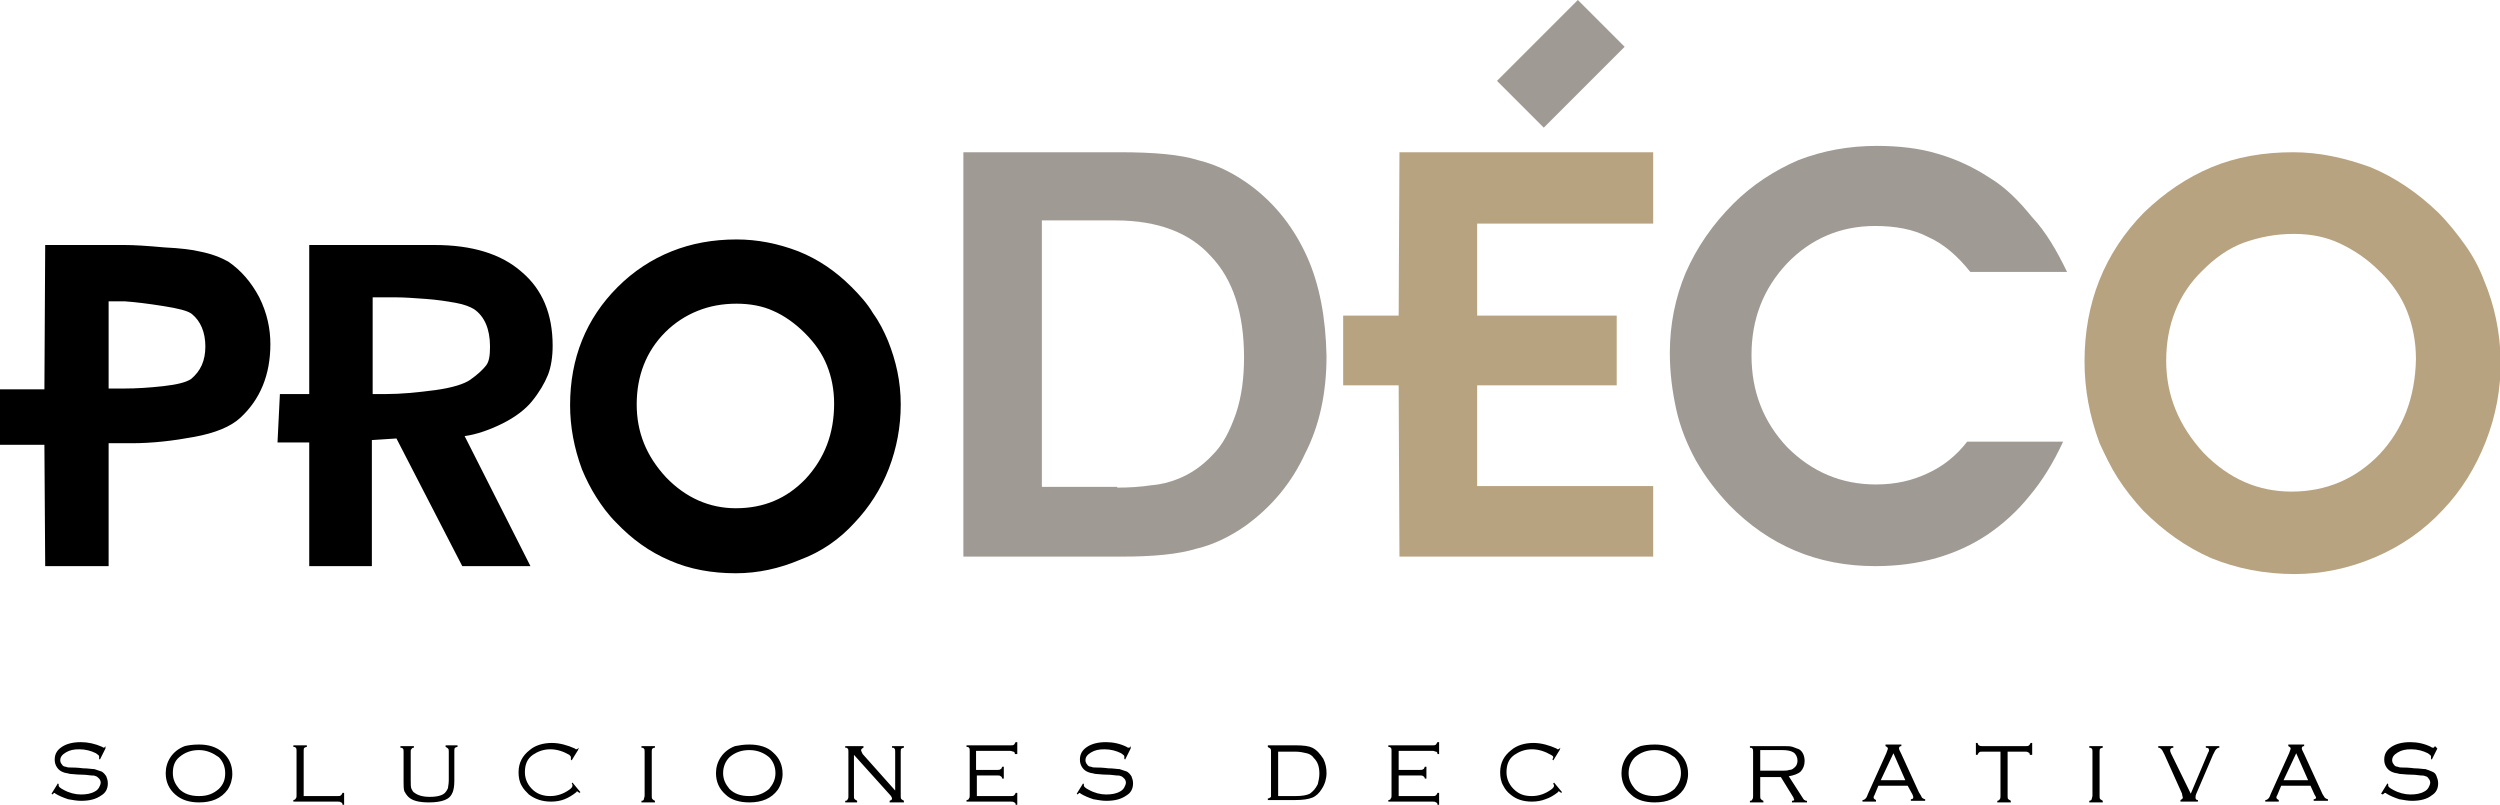
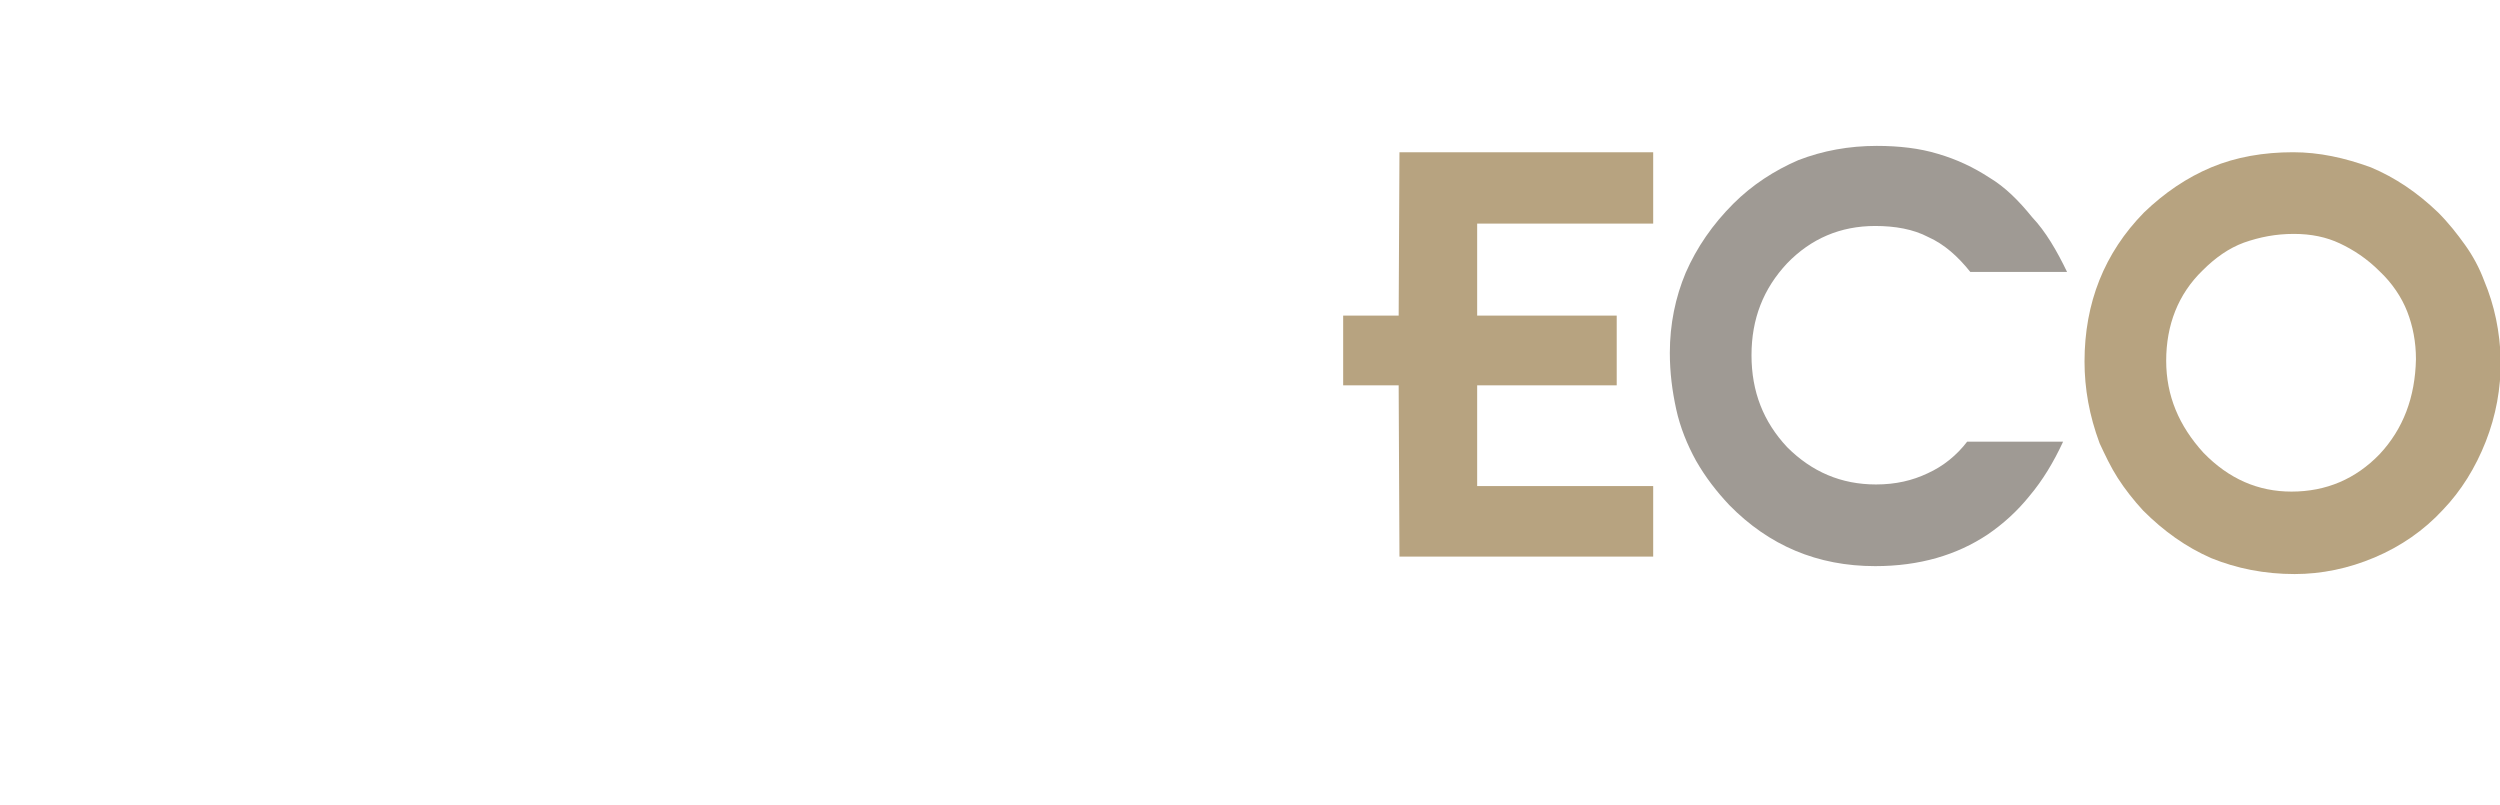
<svg xmlns="http://www.w3.org/2000/svg" version="1.1" id="Layer_1" x="0px" y="0px" viewBox="0 0 315.3 101.5" style="enable-background:new 0 0 315.3 101.5;" xml:space="preserve">
  <style type="text/css">
	.st0{fill-rule:evenodd;clip-rule:evenodd;}
	.st1{fill-rule:evenodd;clip-rule:evenodd;fill:#9F9A94;}
	.st2{fill-rule:evenodd;clip-rule:evenodd;fill:#B7A380;}
</style>
  <g id="Capa_x0020_1">
-     <path class="st0" d="M13.6,49h2.1c1.5,0,3.1-0.1,4.9-0.3c1.8-0.2,2.9-0.5,3.5-0.9c1.2-1,1.8-2.3,1.8-4.1c0-1.8-0.6-3.2-1.7-4.1   c-0.5-0.4-1.7-0.7-3.6-1c-1.9-0.3-3.5-0.5-4.9-0.6h-2V49z M13.6,71.4H5.7L5.6,56.1H0v-7h5.6l0.1-18.2h10c1.2,0,2.8,0.1,5,0.3   c2.1,0.1,3.6,0.3,4.4,0.5c1.6,0.3,2.8,0.8,3.7,1.3c1.6,1.1,2.9,2.6,3.9,4.5c1,2,1.4,4,1.4,5.9c0,3.9-1.3,7-3.8,9.3   c-1.2,1.1-3.1,1.9-5.8,2.4c-2.7,0.5-5.3,0.8-7.9,0.8h-2.9V71.4z M46.9,49.7h1.7c2,0,4-0.2,6.3-0.5c2.2-0.3,3.7-0.8,4.4-1.3   c1-0.7,1.6-1.3,2-1.8c0.4-0.5,0.5-1.3,0.5-2.4c0-2.2-0.7-3.8-2-4.7c-0.5-0.3-1.2-0.6-2.3-0.8c-1.1-0.2-2.4-0.4-3.8-0.5   c-1.4-0.1-2.7-0.2-3.8-0.2h-2.9V49.7z M46.9,71.4H39L39,55.8H35l0.3-6.1H39L39,30.9h9.6h6.2c4.7,0,8.4,1.1,11,3.4   c2.6,2.2,3.9,5.3,3.9,9.3c0,1.4-0.2,2.7-0.6,3.7c-0.4,1-1.1,2.2-2,3.3c-0.8,1-2.1,2-3.7,2.8s-3.3,1.4-4.8,1.6l8.3,16.4h-8.6   L50,55.3l-3.1,0.2V71.4z M92.9,38.3c-1.8,0-3.4,0.3-4.9,0.9c-1.5,0.6-2.9,1.5-4.1,2.7c-2.4,2.4-3.6,5.5-3.6,9.1   c0,3.5,1.2,6.5,3.7,9.2c2.5,2.6,5.5,3.9,8.8,3.9c3.5,0,6.4-1.2,8.8-3.7c2.4-2.6,3.6-5.7,3.6-9.5c0-1.7-0.3-3.3-0.9-4.8   c-0.6-1.5-1.5-2.8-2.8-4.1c-1.2-1.2-2.6-2.2-4-2.8C96.2,38.6,94.6,38.3,92.9,38.3z M71.9,51.1c0-5.9,2-10.9,6-14.9   c2-2,4.3-3.5,6.8-4.5c2.5-1,5.2-1.5,8.2-1.5c2.6,0,5.2,0.5,7.8,1.5c2.5,1,4.7,2.5,6.7,4.5c1,1,2,2.1,2.7,3.3   c0.8,1.1,1.4,2.3,1.9,3.5c1,2.5,1.6,5.1,1.6,8c0,2.8-0.5,5.5-1.5,8.1c-1,2.6-2.5,4.9-4.3,6.8c-1.9,2.1-4.2,3.7-6.9,4.7   c-2.6,1.1-5.3,1.7-8.1,1.7c-3,0-5.8-0.5-8.3-1.6c-2.6-1.1-4.8-2.7-6.8-4.8c-1-1-1.8-2.1-2.5-3.2c-0.7-1.1-1.3-2.3-1.8-3.5   C72.4,56.5,71.9,53.8,71.9,51.1z" />
-     <polygon class="st1" points="194.7,16.1 204.9,5.9 199,0 188.8,10.2  " />
-     <path class="st0" d="M13.3,94.4l-0.7,1.4l-0.1-0.1c0-0.1,0-0.2,0-0.3c0-0.1-0.1-0.2-0.4-0.4c-0.6-0.3-1.3-0.5-2.1-0.5   c-0.7,0-1.2,0.1-1.7,0.4c-0.5,0.3-0.7,0.6-0.7,1c0,0.2,0.1,0.4,0.2,0.5c0.1,0.2,0.3,0.3,0.5,0.3c0.2,0.1,0.4,0.1,0.7,0.1   c0.2,0,0.7,0,1.5,0.1c0.6,0,1.1,0.1,1.4,0.1c0.3,0.1,0.6,0.2,0.9,0.3c0.2,0.1,0.4,0.3,0.6,0.6c0.1,0.3,0.2,0.5,0.2,0.9   c0,0.7-0.3,1.2-0.8,1.5c-0.7,0.5-1.5,0.7-2.6,0.7c-0.5,0-1-0.1-1.6-0.2c-0.6-0.2-1.1-0.4-1.6-0.7c-0.1-0.1-0.1-0.1-0.1-0.1   c-0.1,0-0.2,0.1-0.3,0.2l-0.1-0.1l0.8-1.3l0.1,0.1c0,0.1,0,0.1,0,0.1c0,0.1,0,0.1,0,0.1c0,0.1,0.2,0.3,0.6,0.5   c0.7,0.4,1.5,0.6,2.2,0.6c0.7,0,1.3-0.1,1.8-0.4c0.2-0.1,0.4-0.3,0.5-0.5c0.1-0.2,0.2-0.4,0.2-0.6c0-0.2-0.1-0.4-0.2-0.5   s-0.3-0.3-0.4-0.3c-0.2-0.1-0.4-0.1-0.6-0.1c-0.2,0-0.6-0.1-1.2-0.1c-0.7,0-1.2-0.1-1.5-0.1c-0.3-0.1-0.6-0.1-0.8-0.2   c-0.3-0.1-0.6-0.3-0.8-0.6c-0.2-0.3-0.3-0.6-0.3-1c0-0.7,0.3-1.2,0.9-1.6c0.6-0.4,1.4-0.6,2.4-0.6c0.9,0,1.8,0.2,2.7,0.6   c0.1,0.1,0.2,0.1,0.2,0.1c0.1,0,0.1-0.1,0.2-0.2L13.3,94.4z M25.1,93.9c1.2,0,2.2,0.3,3,1c0.8,0.7,1.2,1.6,1.2,2.7   c0,0.7-0.2,1.4-0.6,2c-0.8,1.1-2,1.6-3.6,1.6c-1.2,0-2.2-0.3-3-1c-0.8-0.7-1.2-1.6-1.2-2.7c0-0.7,0.2-1.4,0.6-2   c0.4-0.6,1-1.1,1.8-1.4C23.7,94,24.3,93.9,25.1,93.9z M25.1,94.6c-1,0-1.8,0.3-2.5,0.9c-0.6,0.5-0.8,1.2-0.8,2c0,0.8,0.3,1.4,0.8,2   c0.6,0.6,1.4,0.9,2.5,0.9s1.8-0.3,2.5-0.9c0.6-0.6,0.8-1.2,0.8-2c0-0.8-0.3-1.5-0.8-2C26.9,95,26.1,94.6,25.1,94.6z M38.3,100.4   h4.3c0.2,0,0.3,0,0.4-0.1c0.1-0.1,0.1-0.1,0.2-0.3h0.2v1.5h-0.2c0-0.2-0.1-0.3-0.2-0.3c-0.1-0.1-0.2-0.1-0.4-0.1H37v-0.2   c0.1,0,0.3-0.1,0.3-0.2c0.1-0.1,0.1-0.2,0.1-0.4v-5.6c0-0.2,0-0.3-0.1-0.4c-0.1-0.1-0.2-0.1-0.3-0.1v-0.2h1.7v0.2   c-0.1,0-0.3,0.1-0.3,0.1c-0.1,0.1-0.1,0.2-0.1,0.4V100.4z M51.8,94.8v3.6c0,0.5,0,0.9,0.1,1.1c0.1,0.2,0.2,0.4,0.4,0.5   c0.4,0.3,1,0.5,1.9,0.5c1,0,1.7-0.2,2-0.6c0.1-0.1,0.2-0.3,0.3-0.5c0-0.2,0.1-0.5,0.1-1v-3.6c0-0.2,0-0.3-0.1-0.4   c-0.1-0.1-0.1-0.1-0.3-0.2v-0.2h1.5v0.2c-0.1,0-0.3,0.1-0.3,0.1c-0.1,0.1-0.1,0.2-0.1,0.4v3.8c0,0.7-0.1,1.1-0.2,1.4   c-0.2,0.5-0.5,0.8-1,1c-0.5,0.2-1.2,0.3-2,0.3c-1.2,0-2.1-0.2-2.6-0.7c-0.2-0.2-0.4-0.5-0.5-0.7c-0.1-0.3-0.1-0.7-0.1-1.2v-3.8   c0-0.2,0-0.3-0.1-0.4c-0.1-0.1-0.2-0.1-0.3-0.1v-0.2h1.7v0.2c-0.2,0-0.3,0.1-0.3,0.2C51.8,94.5,51.8,94.6,51.8,94.8z M72.9,94.6   l-0.8,1.3L72,95.8c0-0.1,0-0.2,0-0.3c0-0.1-0.1-0.2-0.2-0.3c-0.7-0.4-1.5-0.7-2.4-0.7c-0.9,0-1.6,0.3-2.2,0.7c-0.7,0.5-1,1.2-1,2.2   c0,0.9,0.4,1.7,1.1,2.3c0.6,0.5,1.3,0.7,2.1,0.7c0.9,0,1.7-0.3,2.4-0.8c0.3-0.2,0.4-0.4,0.4-0.5c0-0.1,0-0.2-0.1-0.3l0.1-0.1l1,1.2   l-0.1,0.1c-0.2-0.1-0.3-0.2-0.3-0.2c0,0-0.1,0-0.1,0.1c-0.5,0.4-1,0.7-1.5,0.9c-0.5,0.2-1.1,0.3-1.7,0.3c-1.1,0-2-0.3-2.8-0.9   c-0.3-0.3-0.7-0.7-0.9-1.1c-0.3-0.5-0.4-1.1-0.4-1.7c0-1.2,0.5-2.1,1.4-2.8c0.7-0.6,1.7-0.9,2.8-0.9c1,0,2,0.3,2.9,0.7   c0.1,0.1,0.1,0.1,0.2,0.1c0.1,0,0.2-0.1,0.3-0.2L72.9,94.6z M81.3,100.4v-5.6c0-0.2,0-0.3-0.1-0.4c-0.1-0.1-0.2-0.1-0.3-0.1v-0.2   h1.7v0.2c-0.2,0-0.3,0.1-0.3,0.1c-0.1,0.1-0.1,0.2-0.1,0.4v5.6c0,0.2,0,0.3,0.1,0.4c0.1,0.1,0.1,0.1,0.3,0.2v0.2h-1.7v-0.2   c0.2,0,0.3-0.1,0.3-0.2C81.2,100.7,81.3,100.5,81.3,100.4z M94.5,93.9c1.2,0,2.3,0.3,3,1c0.8,0.7,1.2,1.6,1.2,2.7   c0,0.7-0.2,1.4-0.6,2c-0.8,1.1-2,1.6-3.6,1.6c-1.2,0-2.3-0.3-3-1c-0.8-0.7-1.2-1.6-1.2-2.7c0-0.7,0.2-1.4,0.6-2   c0.4-0.6,1-1.1,1.8-1.4C93.2,94,93.8,93.9,94.5,93.9z M94.5,94.6c-1,0-1.8,0.3-2.5,0.9c-0.5,0.5-0.8,1.2-0.8,2c0,0.8,0.3,1.4,0.8,2   c0.6,0.6,1.4,0.9,2.5,0.9c1,0,1.8-0.3,2.5-0.9c0.5-0.6,0.8-1.2,0.8-2c0-0.8-0.3-1.5-0.8-2C96.4,95,95.6,94.6,94.5,94.6z    M107.7,95.2v5.2c0,0.2,0,0.3,0.1,0.4c0.1,0.1,0.2,0.1,0.3,0.2v0.2h-1.5v-0.2c0.2,0,0.3-0.1,0.3-0.2c0.1-0.1,0.1-0.2,0.1-0.4v-5.6   c0-0.2,0-0.3-0.1-0.4c-0.1-0.1-0.1-0.1-0.3-0.1v-0.2h2.3v0.2c-0.2,0.1-0.3,0.2-0.3,0.3c0,0.1,0.1,0.3,0.2,0.5l4.1,4.6v-4.9   c0-0.2,0-0.3-0.1-0.4c-0.1-0.1-0.1-0.1-0.3-0.1v-0.2h1.5v0.2c-0.1,0-0.3,0.1-0.3,0.1c-0.1,0.1-0.1,0.2-0.1,0.4v5.6   c0,0.2,0,0.3,0.1,0.4c0.1,0.1,0.2,0.1,0.3,0.2v0.2h-1.8v-0.2c0.2-0.1,0.3-0.1,0.3-0.3c0-0.1-0.1-0.3-0.3-0.5L107.7,95.2z    M123.2,97.8v2.6h4.3c0.2,0,0.3,0,0.4-0.1c0.1-0.1,0.1-0.1,0.2-0.3h0.2v1.5h-0.2c0-0.2-0.1-0.3-0.2-0.3c-0.1-0.1-0.2-0.1-0.4-0.1   h-5.6v-0.2c0.2,0,0.3-0.1,0.3-0.2c0.1-0.1,0.1-0.2,0.1-0.4v-5.6c0-0.2,0-0.3-0.1-0.4c-0.1-0.1-0.1-0.1-0.3-0.1v-0.2h5.6   c0.2,0,0.3,0,0.4-0.1c0.1-0.1,0.1-0.2,0.2-0.3h0.2v1.5H128c0-0.2-0.1-0.3-0.2-0.3c-0.1,0-0.2-0.1-0.4-0.1h-4.3v2.4h2.7   c0.2,0,0.3,0,0.4-0.1c0.1,0,0.1-0.1,0.2-0.3h0.2v1.5h-0.2c0-0.1-0.1-0.3-0.2-0.3c-0.1-0.1-0.2-0.1-0.4-0.1H123.2z M142.6,94.4   l-0.7,1.4l-0.1-0.1c0-0.1,0-0.2,0-0.3c0-0.1-0.1-0.2-0.4-0.4c-0.6-0.3-1.3-0.5-2.1-0.5c-0.7,0-1.2,0.1-1.7,0.4   c-0.5,0.3-0.7,0.6-0.7,1c0,0.2,0.1,0.4,0.2,0.5c0.1,0.2,0.3,0.3,0.5,0.3c0.2,0.1,0.4,0.1,0.7,0.1c0.2,0,0.7,0,1.5,0.1   c0.6,0,1.1,0.1,1.4,0.1c0.3,0.1,0.6,0.2,0.9,0.3c0.2,0.1,0.4,0.3,0.6,0.6c0.1,0.3,0.2,0.5,0.2,0.9c0,0.7-0.3,1.2-0.8,1.5   c-0.7,0.5-1.5,0.7-2.6,0.7c-0.5,0-1-0.1-1.6-0.2c-0.6-0.2-1.1-0.4-1.6-0.7c-0.1-0.1-0.1-0.1-0.1-0.1c-0.1,0-0.2,0.1-0.3,0.2   l-0.1-0.1l0.8-1.3l0.1,0.1c0,0.1,0,0.1,0,0.1c0,0.1,0,0.1,0,0.1c0,0.1,0.2,0.3,0.6,0.5c0.7,0.4,1.5,0.6,2.2,0.6   c0.7,0,1.3-0.1,1.8-0.4c0.2-0.1,0.4-0.3,0.5-0.5c0.1-0.2,0.2-0.4,0.2-0.6c0-0.2-0.1-0.4-0.2-0.5s-0.3-0.3-0.4-0.3   c-0.2-0.1-0.4-0.1-0.6-0.1c-0.2,0-0.6-0.1-1.2-0.1c-0.7,0-1.2-0.1-1.5-0.1c-0.3-0.1-0.6-0.1-0.8-0.2c-0.3-0.1-0.6-0.3-0.8-0.6   c-0.2-0.3-0.3-0.6-0.3-1c0-0.7,0.3-1.2,0.9-1.6c0.6-0.4,1.4-0.6,2.4-0.6c0.9,0,1.8,0.2,2.6,0.6c0.1,0.1,0.2,0.1,0.3,0.1   c0.1,0,0.1-0.1,0.2-0.2L142.6,94.4z M160.3,100.4v-5.6c0-0.2,0-0.3-0.1-0.4c-0.1-0.1-0.2-0.1-0.3-0.2v-0.2h3.5c1,0,1.7,0.1,2.1,0.3   c0.6,0.3,1,0.8,1.4,1.4c0.3,0.6,0.4,1.2,0.4,1.8c0,0.7-0.2,1.4-0.6,2c-0.3,0.5-0.7,0.9-1.2,1.1c-0.5,0.2-1.2,0.3-2.1,0.3h-3.5v-0.2   c0.2,0,0.3-0.1,0.3-0.2C160.3,100.7,160.3,100.5,160.3,100.4z M161.2,100.4h2.2c0.8,0,1.4-0.1,1.8-0.3c0.4-0.3,0.7-0.6,1-1.2   c0.1-0.4,0.2-0.9,0.2-1.3c0-0.9-0.2-1.5-0.7-2c-0.2-0.3-0.5-0.5-0.9-0.6c-0.4-0.1-0.9-0.2-1.4-0.2h-2.2V100.4z M176.4,97.8v2.6h4.3   c0.2,0,0.3,0,0.4-0.1c0.1-0.1,0.1-0.1,0.2-0.3h0.2v1.5h-0.2c0-0.2-0.1-0.3-0.2-0.3c-0.1-0.1-0.2-0.1-0.4-0.1h-5.6v-0.2   c0.2,0,0.3-0.1,0.3-0.2c0.1-0.1,0.1-0.2,0.1-0.4v-5.6c0-0.2,0-0.3-0.1-0.4c-0.1-0.1-0.2-0.1-0.3-0.1v-0.2h5.6c0.2,0,0.3,0,0.4-0.1   c0.1-0.1,0.1-0.2,0.2-0.3h0.2v1.5h-0.2c0-0.2-0.1-0.3-0.2-0.3c-0.1,0-0.2-0.1-0.4-0.1h-4.3v2.4h2.7c0.2,0,0.3,0,0.4-0.1   c0.1,0,0.1-0.1,0.2-0.3h0.2v1.5h-0.2c0-0.1-0.1-0.3-0.2-0.3c-0.1-0.1-0.2-0.1-0.4-0.1H176.4z M196.7,94.6l-0.8,1.3l-0.1-0.1   c0-0.1,0.1-0.2,0.1-0.3c0-0.1-0.1-0.2-0.3-0.3c-0.7-0.4-1.5-0.7-2.4-0.7c-0.9,0-1.6,0.3-2.2,0.7c-0.7,0.5-1,1.2-1,2.2   c0,0.9,0.4,1.7,1.1,2.3c0.6,0.5,1.2,0.7,2.1,0.7c0.9,0,1.7-0.3,2.4-0.8c0.3-0.2,0.4-0.4,0.4-0.5c0-0.1-0.1-0.2-0.1-0.3l0.1-0.1   l1,1.2l-0.1,0.1c-0.1-0.1-0.3-0.2-0.3-0.2c0,0-0.1,0-0.1,0.1c-0.5,0.4-1,0.7-1.6,0.9c-0.5,0.2-1.1,0.3-1.7,0.3   c-1.1,0-2-0.3-2.7-0.9c-0.4-0.3-0.7-0.7-0.9-1.1c-0.3-0.5-0.4-1.1-0.4-1.7c0-1.2,0.5-2.1,1.4-2.8c0.7-0.6,1.7-0.9,2.8-0.9   c1,0,2,0.3,2.9,0.7c0.1,0.1,0.1,0.1,0.2,0.1c0.1,0,0.2-0.1,0.3-0.2L196.7,94.6z M208.7,93.9c1.2,0,2.3,0.3,3,1   c0.8,0.7,1.2,1.6,1.2,2.7c0,0.7-0.2,1.4-0.6,2c-0.8,1.1-2,1.6-3.6,1.6c-1.2,0-2.3-0.3-3-1c-0.8-0.7-1.2-1.6-1.2-2.7   c0-0.7,0.2-1.4,0.6-2c0.4-0.6,1-1.1,1.8-1.4C207.3,94,207.9,93.9,208.7,93.9z M208.7,94.6c-1,0-1.8,0.3-2.5,0.9   c-0.5,0.5-0.8,1.2-0.8,2c0,0.8,0.3,1.4,0.8,2c0.6,0.6,1.4,0.9,2.5,0.9c1,0,1.8-0.3,2.5-0.9c0.5-0.6,0.8-1.2,0.8-2   c0-0.8-0.3-1.5-0.8-2C210.5,95,209.7,94.6,208.7,94.6z M222,97.9v2.5c0,0.2,0,0.3,0.1,0.4c0.1,0.1,0.1,0.1,0.3,0.2v0.2h-1.7v-0.2   c0.2,0,0.3-0.1,0.3-0.2c0.1-0.1,0.1-0.2,0.1-0.4v-5.6c0-0.2,0-0.3-0.1-0.4c-0.1-0.1-0.1-0.1-0.3-0.1v-0.2h4.2c0.5,0,0.9,0,1.2,0.1   c0.3,0.1,0.5,0.2,0.8,0.3c0.5,0.3,0.7,0.9,0.7,1.5c0,0.5-0.2,1-0.5,1.3c-0.3,0.3-0.9,0.5-1.5,0.6l1.8,2.8c0.1,0.1,0.1,0.2,0.2,0.2   c0.1,0.1,0.2,0.1,0.3,0.1v0.2H226v-0.2c0.2,0,0.3-0.1,0.3-0.1s-0.1-0.2-0.1-0.3l-1.6-2.6H222z M222,97.2h2.7c0.4,0,0.7,0,1-0.1   c0.2,0,0.4-0.1,0.5-0.2c0.3-0.2,0.5-0.5,0.5-1c0-0.4-0.2-0.8-0.5-1c-0.3-0.2-0.8-0.3-1.4-0.3H222V97.2z M240.6,99.1h-3.7l-0.5,1.2   c-0.1,0.1-0.1,0.3-0.1,0.3c0,0.1,0.1,0.2,0.3,0.3v0.2h-1.7v-0.2c0.2,0,0.3-0.1,0.4-0.2c0.1-0.1,0.2-0.3,0.3-0.6l2.3-5.1   c0.1-0.3,0.2-0.5,0.2-0.6c0-0.1-0.1-0.2-0.3-0.3v-0.2h2v0.2c-0.2,0-0.3,0.1-0.3,0.3c0,0.1,0.1,0.3,0.3,0.7l2.2,4.8   c0.2,0.3,0.3,0.5,0.4,0.7c0.1,0.1,0.3,0.2,0.4,0.2v0.2H241v-0.2c0.2,0,0.3-0.1,0.3-0.2c0-0.1,0-0.2-0.1-0.4L240.6,99.1z    M240.3,98.4l-1.5-3.4l-1.6,3.4H240.3z M253.2,94.8v5.6c0,0.2,0,0.3,0.1,0.4c0.1,0.1,0.2,0.1,0.3,0.2v0.2h-1.7v-0.2   c0.1,0,0.3-0.1,0.3-0.2c0.1-0.1,0.1-0.2,0.1-0.4v-5.6H250c-0.2,0-0.3,0-0.4,0.1c-0.1,0.1-0.1,0.1-0.2,0.3h-0.2v-1.5h0.2   c0.1,0.2,0.1,0.3,0.2,0.3c0.1,0.1,0.2,0.1,0.4,0.1h5.5c0.2,0,0.3,0,0.4-0.1c0.1-0.1,0.1-0.1,0.2-0.3h0.2v1.5H256   c0-0.2-0.1-0.3-0.2-0.3c-0.1-0.1-0.2-0.1-0.4-0.1H253.2z M263.9,100.4v-5.6c0-0.2,0-0.3-0.1-0.4c-0.1-0.1-0.2-0.1-0.3-0.1v-0.2h1.7   v0.2c-0.1,0-0.3,0.1-0.3,0.1c-0.1,0.1-0.1,0.2-0.1,0.4v5.6c0,0.2,0,0.3,0.1,0.4c0.1,0.1,0.2,0.1,0.3,0.2v0.2h-1.7v-0.2   c0.1,0,0.3-0.1,0.3-0.2C263.8,100.7,263.9,100.5,263.9,100.4z M276.3,100.1l2.2-5.2c0.1-0.1,0.1-0.3,0.1-0.3c0-0.2-0.1-0.3-0.4-0.3   v-0.2h1.7v0.2c-0.2,0-0.3,0.1-0.4,0.2c-0.1,0.1-0.2,0.3-0.4,0.7l-2.1,4.9c-0.1,0.2-0.1,0.4-0.1,0.5c0,0.2,0.1,0.3,0.3,0.3v0.2h-2.2   v-0.2c0.2-0.1,0.3-0.2,0.3-0.3c0-0.1-0.1-0.3-0.1-0.5l-2.2-4.9c-0.2-0.4-0.3-0.6-0.4-0.7c-0.1-0.1-0.2-0.2-0.4-0.2v-0.2h1.9v0.2   c-0.2,0-0.4,0.1-0.4,0.3c0,0.1,0,0.2,0.1,0.4L276.3,100.1z M291.4,99.1h-3.7l-0.5,1.2c-0.1,0.1-0.1,0.3-0.1,0.3   c0,0.1,0.1,0.2,0.3,0.3v0.2h-1.7v-0.2c0.2,0,0.3-0.1,0.4-0.2c0.1-0.1,0.2-0.3,0.3-0.6l2.3-5.1c0.1-0.3,0.2-0.5,0.2-0.6   c0-0.1-0.1-0.2-0.3-0.3v-0.2h2v0.2c-0.2,0-0.3,0.1-0.3,0.3c0,0.1,0.1,0.3,0.3,0.7l2.2,4.8c0.1,0.3,0.3,0.5,0.4,0.7   c0.1,0.1,0.3,0.2,0.4,0.2v0.2h-1.8v-0.2c0.2,0,0.3-0.1,0.3-0.2c0-0.1-0.1-0.2-0.2-0.4L291.4,99.1z M291.1,98.4l-1.5-3.4l-1.6,3.4   H291.1z M307.4,94.4l-0.7,1.4l-0.1-0.1c0-0.1,0-0.2,0-0.3c0-0.1-0.1-0.2-0.4-0.4c-0.6-0.3-1.3-0.5-2.1-0.5c-0.7,0-1.2,0.1-1.7,0.4   c-0.5,0.3-0.7,0.6-0.7,1c0,0.2,0.1,0.4,0.2,0.5c0.1,0.2,0.3,0.3,0.5,0.3c0.2,0.1,0.4,0.1,0.6,0.1c0.3,0,0.7,0,1.5,0.1   c0.6,0,1.1,0.1,1.4,0.1c0.3,0.1,0.6,0.2,0.8,0.3c0.3,0.1,0.5,0.3,0.6,0.6c0.1,0.3,0.2,0.5,0.2,0.9c0,0.7-0.3,1.2-0.8,1.5   c-0.6,0.5-1.5,0.7-2.5,0.7c-0.5,0-1-0.1-1.6-0.2c-0.6-0.2-1.1-0.4-1.6-0.7c-0.1-0.1-0.1-0.1-0.2-0.1s-0.1,0.1-0.3,0.2l-0.2-0.1   l0.8-1.3l0.1,0.1c0,0.1,0,0.1,0,0.1c0,0.1,0,0.1,0,0.1c0,0.1,0.2,0.3,0.6,0.5c0.7,0.4,1.5,0.6,2.2,0.6c0.7,0,1.3-0.1,1.8-0.4   c0.2-0.1,0.4-0.3,0.5-0.5c0.1-0.2,0.2-0.4,0.2-0.6c0-0.2-0.1-0.4-0.2-0.5c-0.1-0.2-0.3-0.3-0.4-0.3c-0.2-0.1-0.4-0.1-0.6-0.1   c-0.2,0-0.6-0.1-1.2-0.1c-0.7,0-1.2-0.1-1.5-0.1c-0.3-0.1-0.6-0.1-0.8-0.2c-0.3-0.1-0.6-0.3-0.8-0.6c-0.2-0.3-0.3-0.6-0.3-1   c0-0.7,0.3-1.2,0.9-1.6c0.6-0.4,1.4-0.6,2.4-0.6c0.9,0,1.8,0.2,2.6,0.6c0.1,0.1,0.2,0.1,0.3,0.1c0.1,0,0.1-0.1,0.2-0.2L307.4,94.4z   " />
    <polygon class="st2" points="208.5,70.2 176.5,70.2 176.4,48.6 169.4,48.6 169.4,39.8 176.4,39.8 176.5,19.2 208.5,19.2    208.5,28.2 186.3,28.2 186.3,39.8 203.9,39.8 203.9,48.6 186.3,48.6 186.3,61.3 208.5,61.3  " />
-     <path class="st1" d="M140.9,61.5c1.6,0,3-0.1,4.3-0.3c1.3-0.1,2.3-0.4,3.1-0.7c1.9-0.7,3.4-1.8,4.7-3.2c1.2-1.2,2.1-2.9,2.9-5.2   c0.7-2.1,1-4.5,1-7c0-5.6-1.4-9.9-4.2-12.8c-2.6-2.9-6.6-4.5-12-4.5h-9.3v33.6H140.9z M141.5,70.2h-20v-51h19.7   c4.4,0,7.7,0.3,9.9,1c2.5,0.6,4.8,1.8,6.9,3.4c3,2.3,5.3,5.3,6.9,8.9c1.5,3.4,2.3,7.5,2.4,12.4c0,4.7-0.9,8.8-2.7,12.3   c-1.7,3.7-4.2,6.7-7.5,9.1c-2,1.4-4.1,2.4-6.2,2.9C148.6,69.9,145.5,70.2,141.5,70.2z" />
    <path class="st1" d="M260.7,34.3h-12.2c-1.6-2-3.3-3.5-5.3-4.4c-1.9-1-4.2-1.4-6.7-1.4c-4.4,0-8.1,1.6-11.1,4.7   c-3,3.2-4.5,7-4.5,11.6c0,4.6,1.5,8.4,4.5,11.6c3.1,3.1,6.8,4.7,11.2,4.7c2.5,0,4.6-0.5,6.5-1.4c2-0.9,3.7-2.3,5-4h12.1   c-1.2,2.6-2.6,4.9-4.2,6.8c-1.6,2-3.4,3.6-5.3,4.9c-3.9,2.6-8.6,4-14.2,4c-7.3,0-13.4-2.6-18.4-7.7c-1.6-1.7-3-3.5-4.2-5.6   c-1.1-2-2-4.2-2.5-6.5c-0.5-2.3-0.8-4.6-0.8-7.1c0-3.6,0.7-7,2-10.1c1.4-3.2,3.4-6.1,6-8.7c2.4-2.4,5.2-4.2,8.2-5.5   c3.1-1.2,6.4-1.8,9.9-1.8c2.8,0,5.4,0.3,7.7,1c2.4,0.7,4.5,1.7,6.5,3c2,1.2,3.7,2.9,5.4,5C258,29.2,259.4,31.6,260.7,34.3z" />
    <path class="st2" d="M289.3,29.5c-2.3,0-4.3,0.4-6.3,1.1c-1.9,0.7-3.6,1.9-5.2,3.5c-3.1,3-4.6,6.9-4.6,11.4c0,4.4,1.6,8.2,4.7,11.6   c3.2,3.3,6.9,4.9,11.1,4.9c4.4,0,8.1-1.6,11.1-4.7c3-3.2,4.5-7.2,4.6-12c0-2.2-0.4-4.2-1.1-6c-0.7-1.8-1.9-3.6-3.5-5.1   c-1.6-1.6-3.3-2.7-5-3.5C293.4,29.9,291.5,29.5,289.3,29.5z M262.9,45.6c0-7.4,2.5-13.7,7.5-18.8c2.6-2.5,5.4-4.4,8.5-5.7   c3.1-1.3,6.6-1.9,10.3-1.9c3.3,0,6.5,0.7,9.8,1.9c3.1,1.3,5.9,3.2,8.5,5.7c1.3,1.3,2.4,2.7,3.4,4.1c1,1.4,1.8,2.9,2.4,4.5   c1.3,3.1,2,6.4,2.1,10.1c0,3.5-0.6,6.9-1.9,10.2c-1.3,3.3-3.1,6.2-5.4,8.6c-2.4,2.6-5.3,4.6-8.6,6c-3.3,1.4-6.7,2.1-10.1,2.1   c-3.8,0-7.3-0.7-10.5-2c-3.2-1.4-6-3.4-8.6-6c-1.2-1.3-2.3-2.7-3.2-4.1c-0.9-1.4-1.6-2.9-2.3-4.4C263.5,52.4,262.9,49,262.9,45.6z" />
  </g>
</svg>